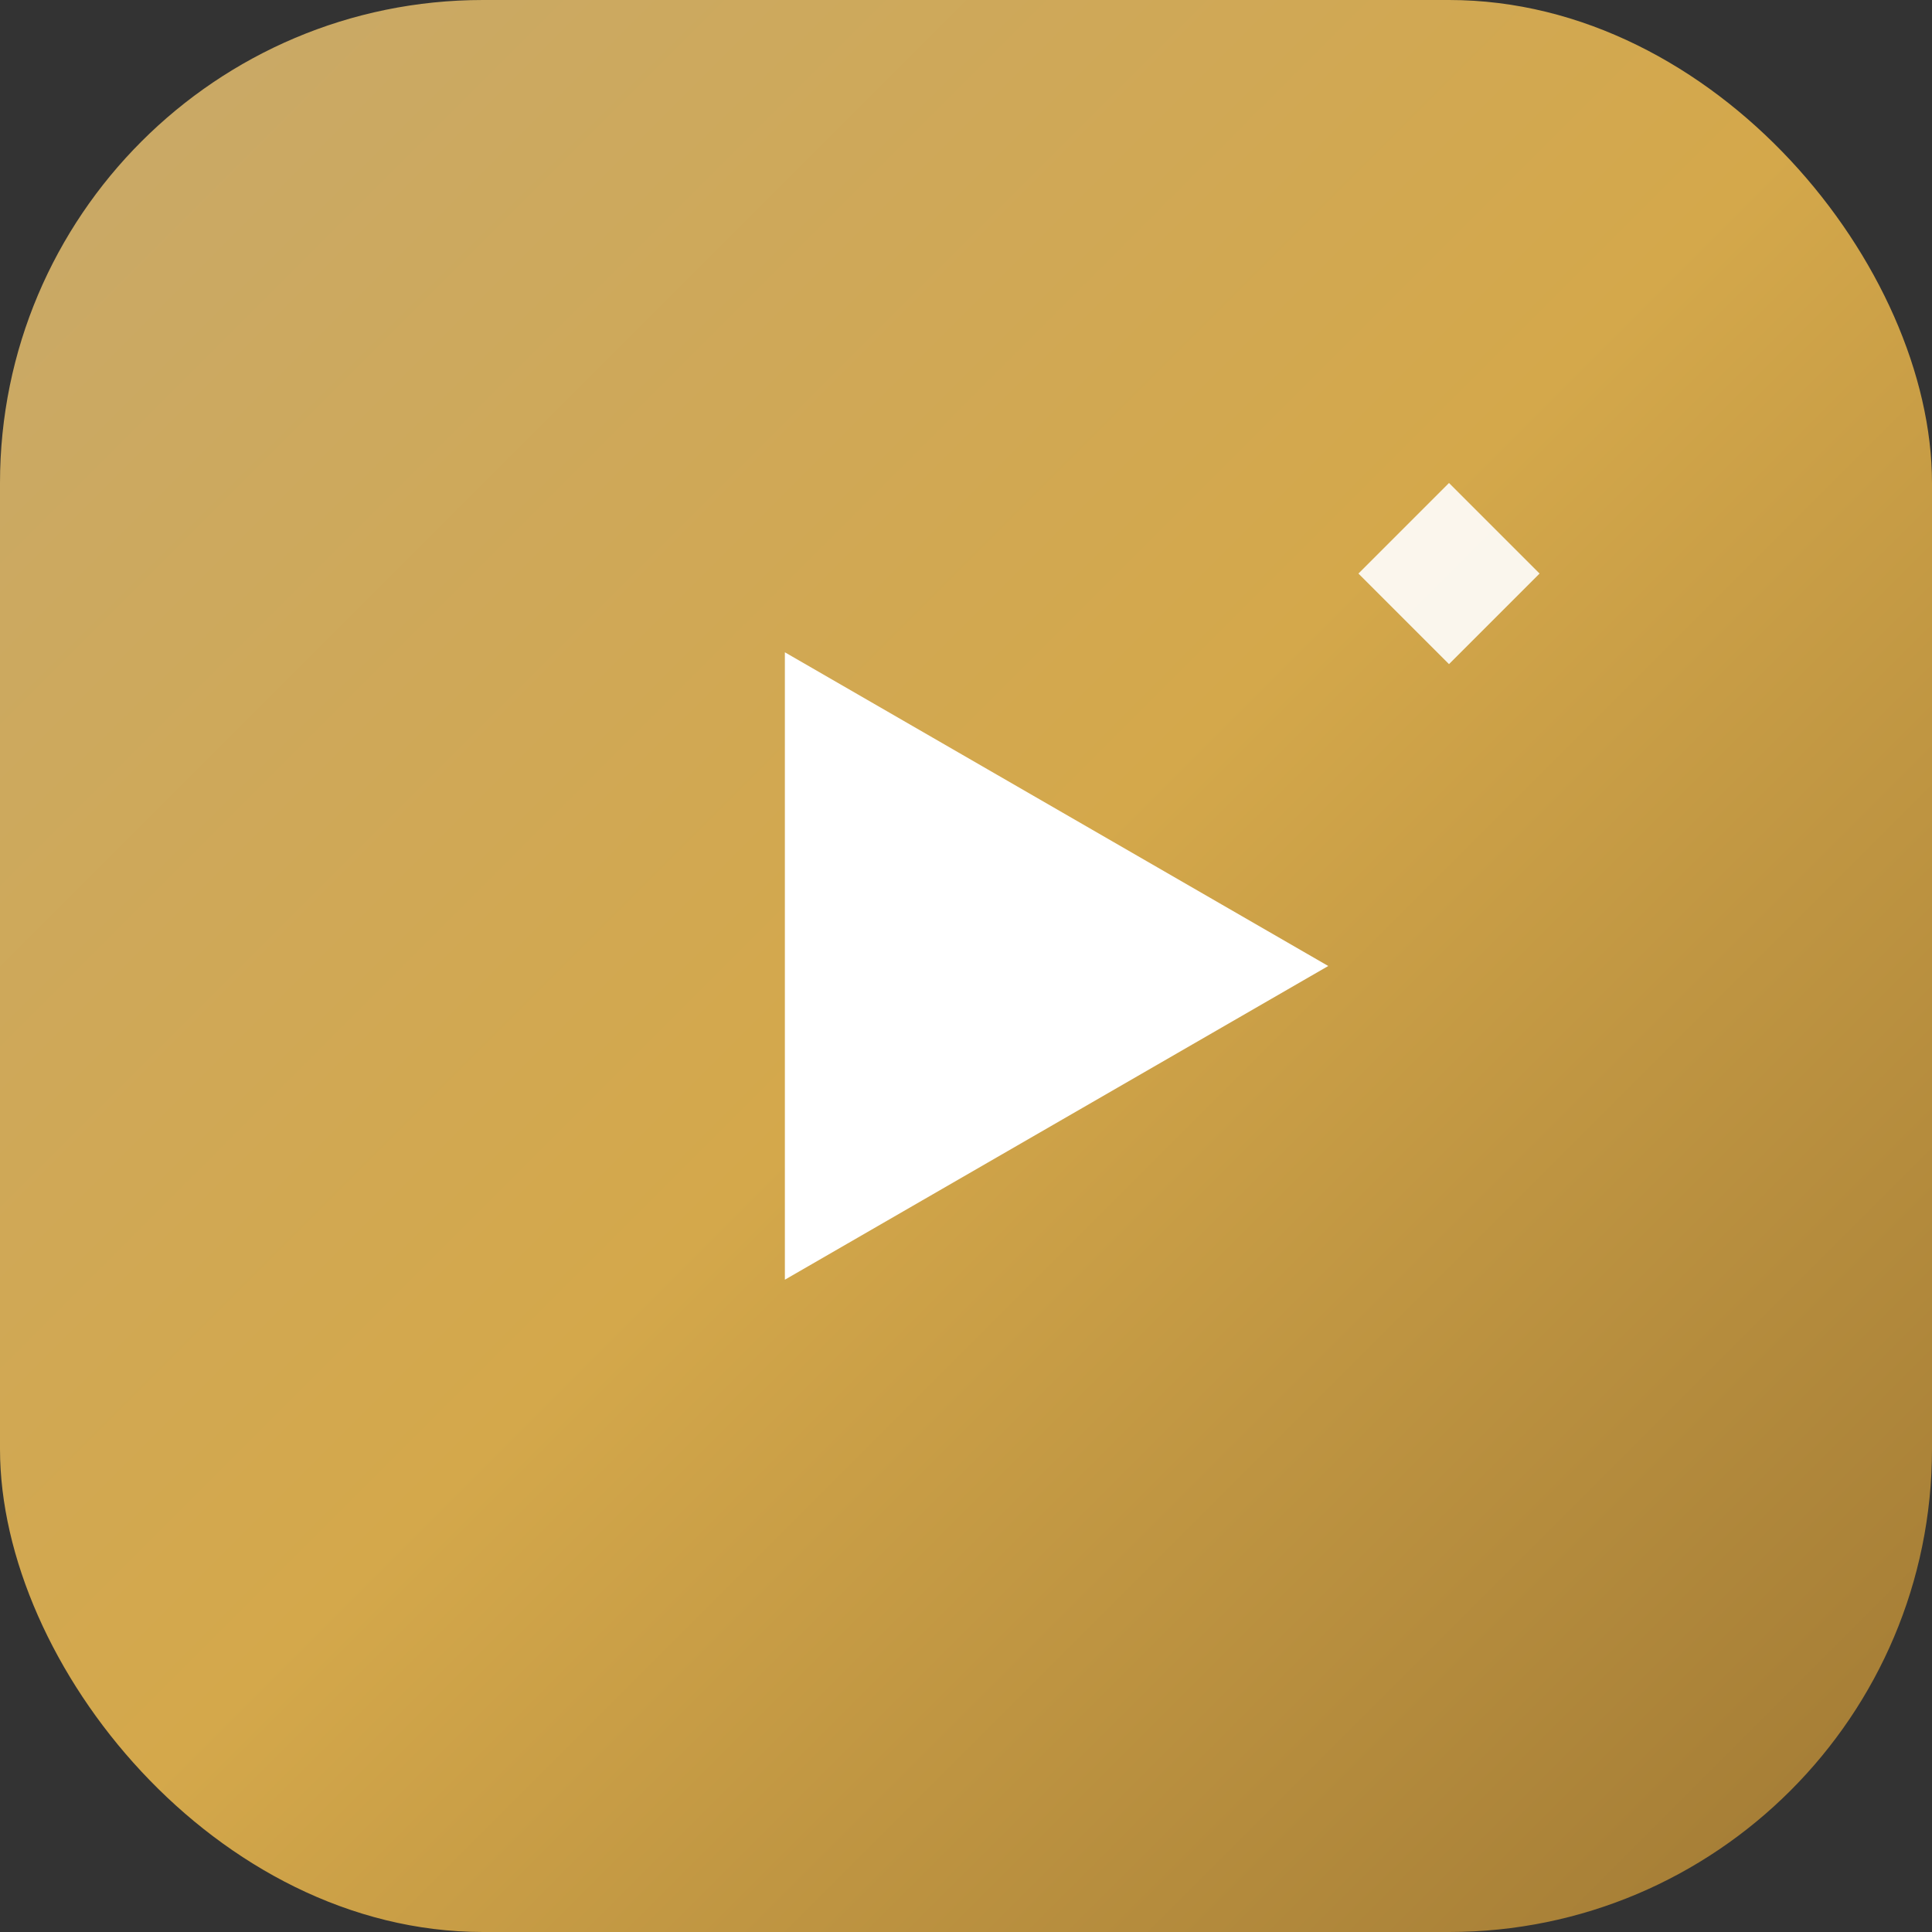
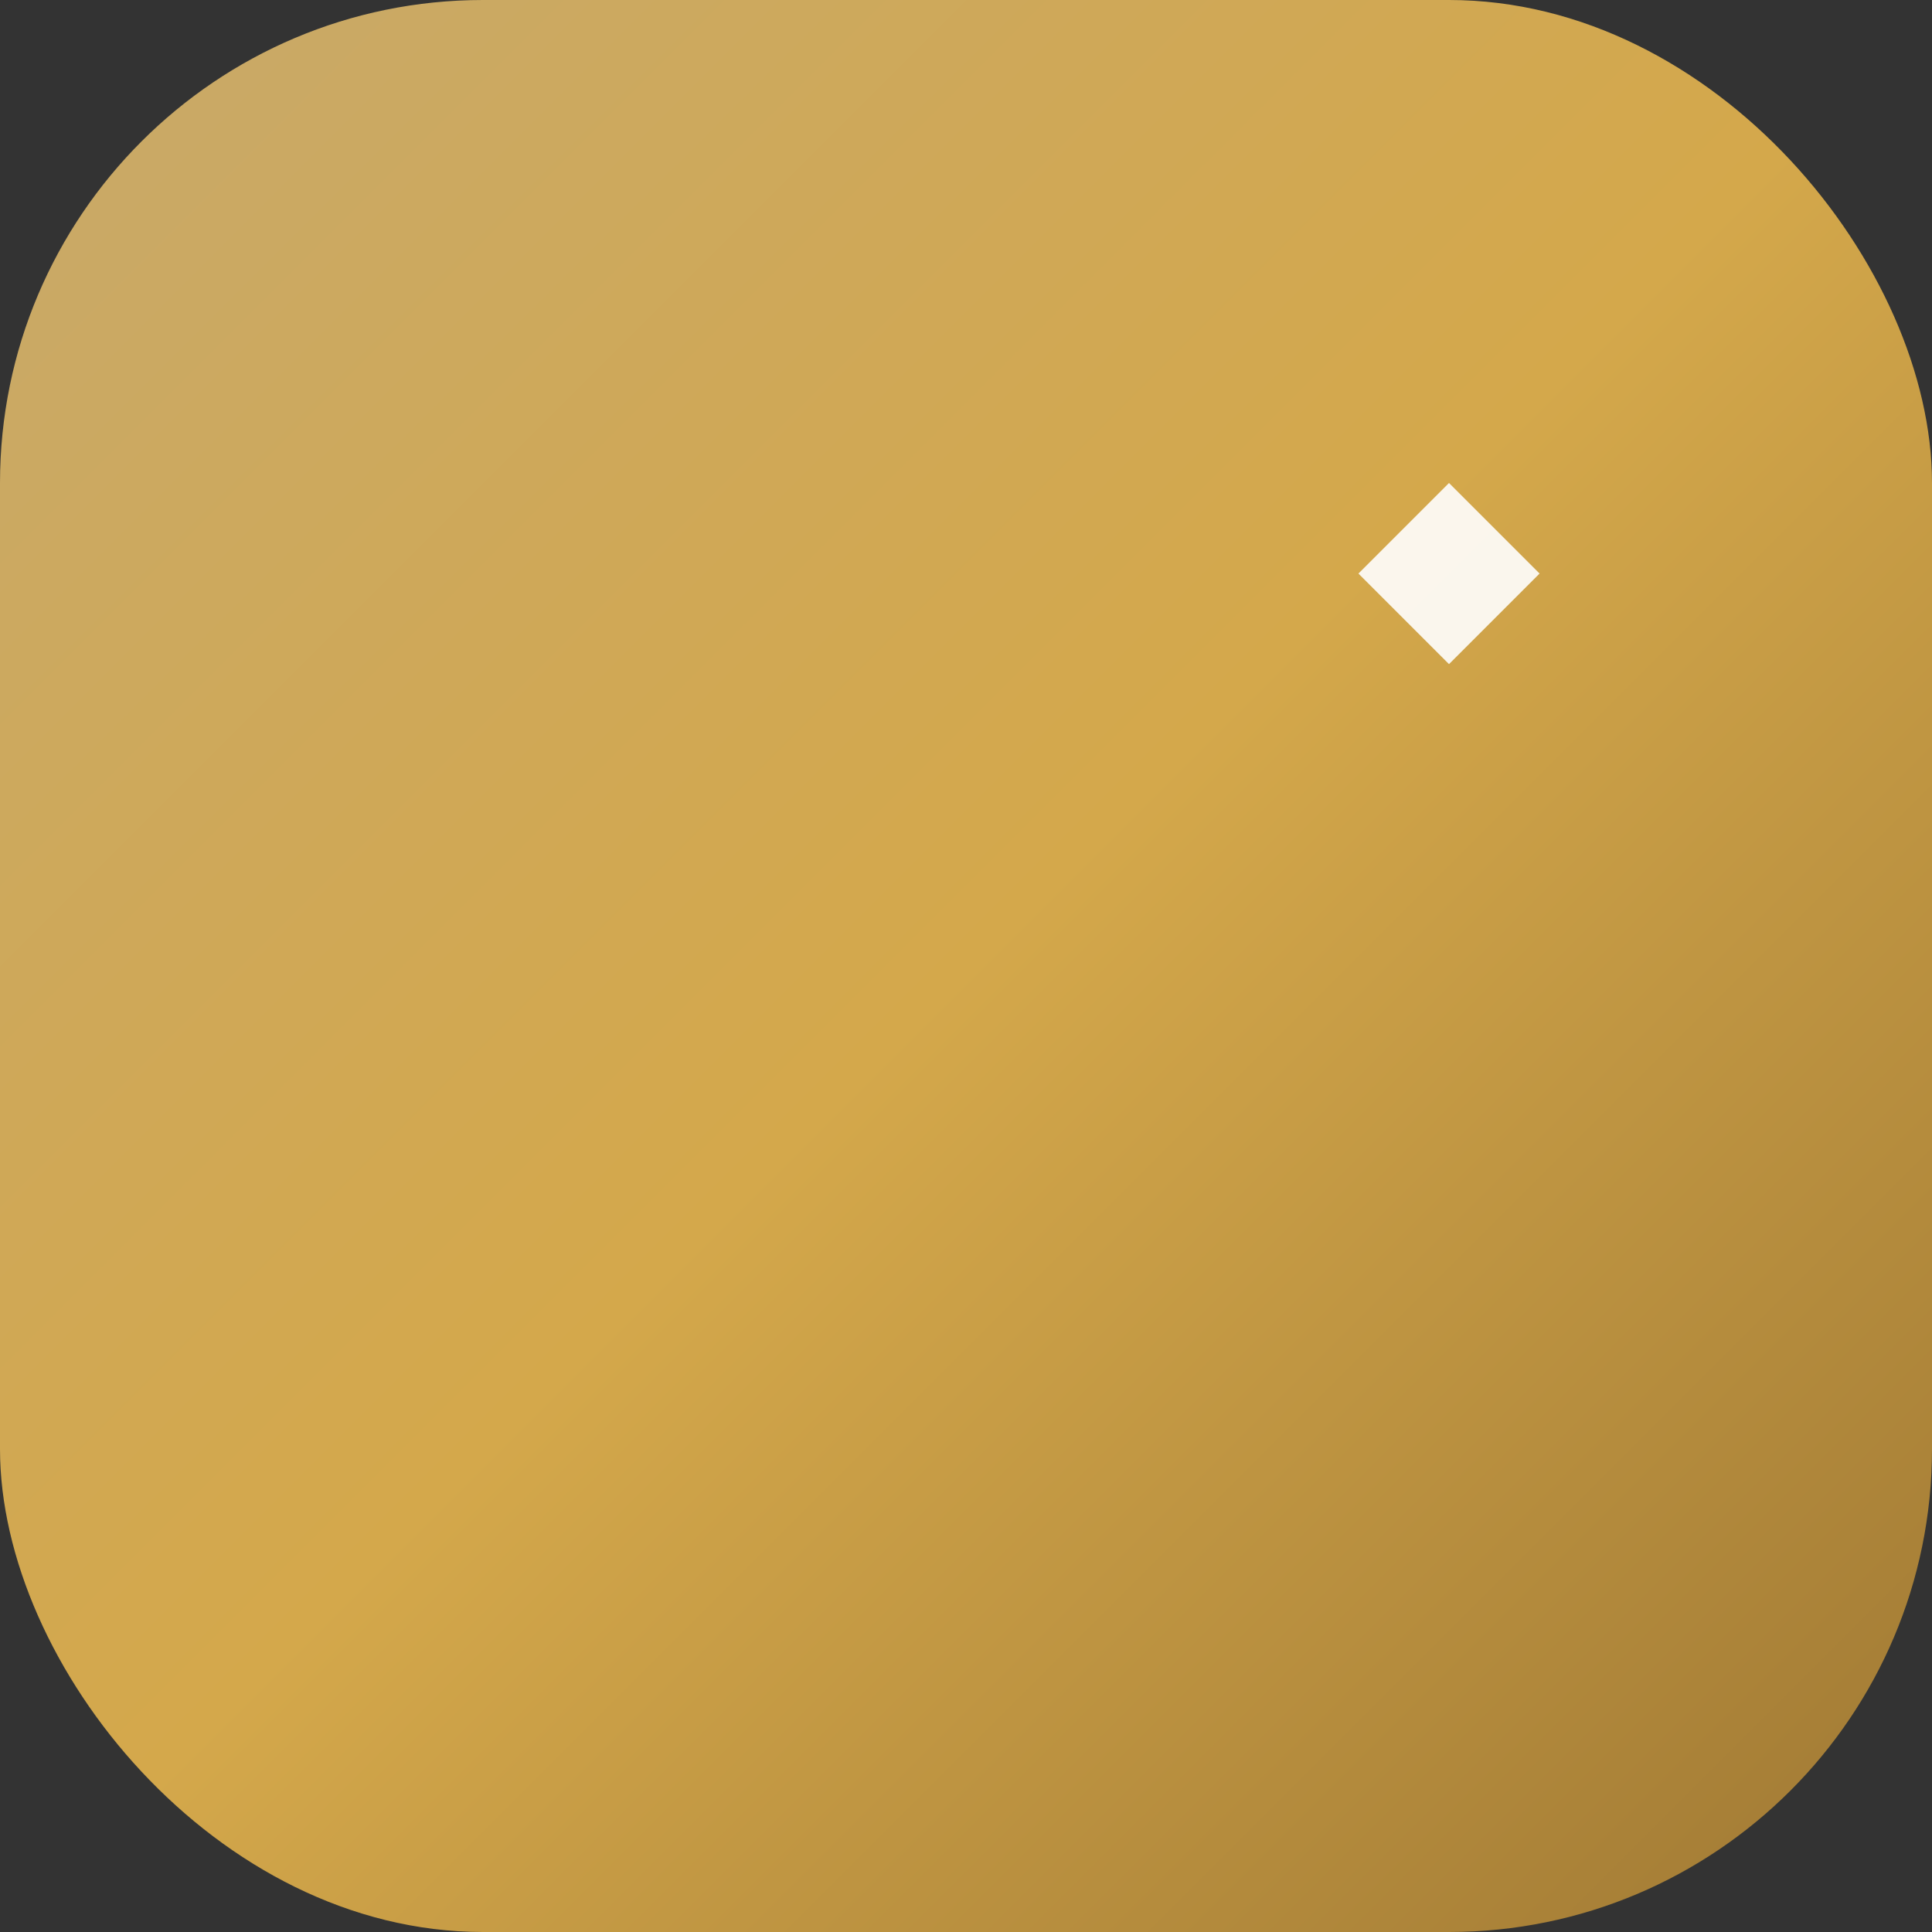
<svg xmlns="http://www.w3.org/2000/svg" width="32" height="32" viewBox="0 0 32 32" fill="none">
  <rect x="0" y="0" width="32" height="32" fill="#333333" stroke="none" />
  <rect width="32" height="32" rx="8" fill="url(#premium-gradient)" />
-   <path d="M22 16L13 21.196L13 10.804L22 16Z" fill="white" />
  <path d="M24 8L25.5 9.5L24 11L22.5 9.5L24 8Z" fill="white" fill-opacity="0.9" />
  <defs>
    <linearGradient id="premium-gradient" x1="0" y1="0" x2="32" y2="32" gradientUnits="userSpaceOnUse">
      <stop offset="0%" stop-color="#C8A96A" />
      <stop offset="50%" stop-color="#D4A84B" />
      <stop offset="100%" stop-color="#9F7833" />
    </linearGradient>
  </defs>
</svg>